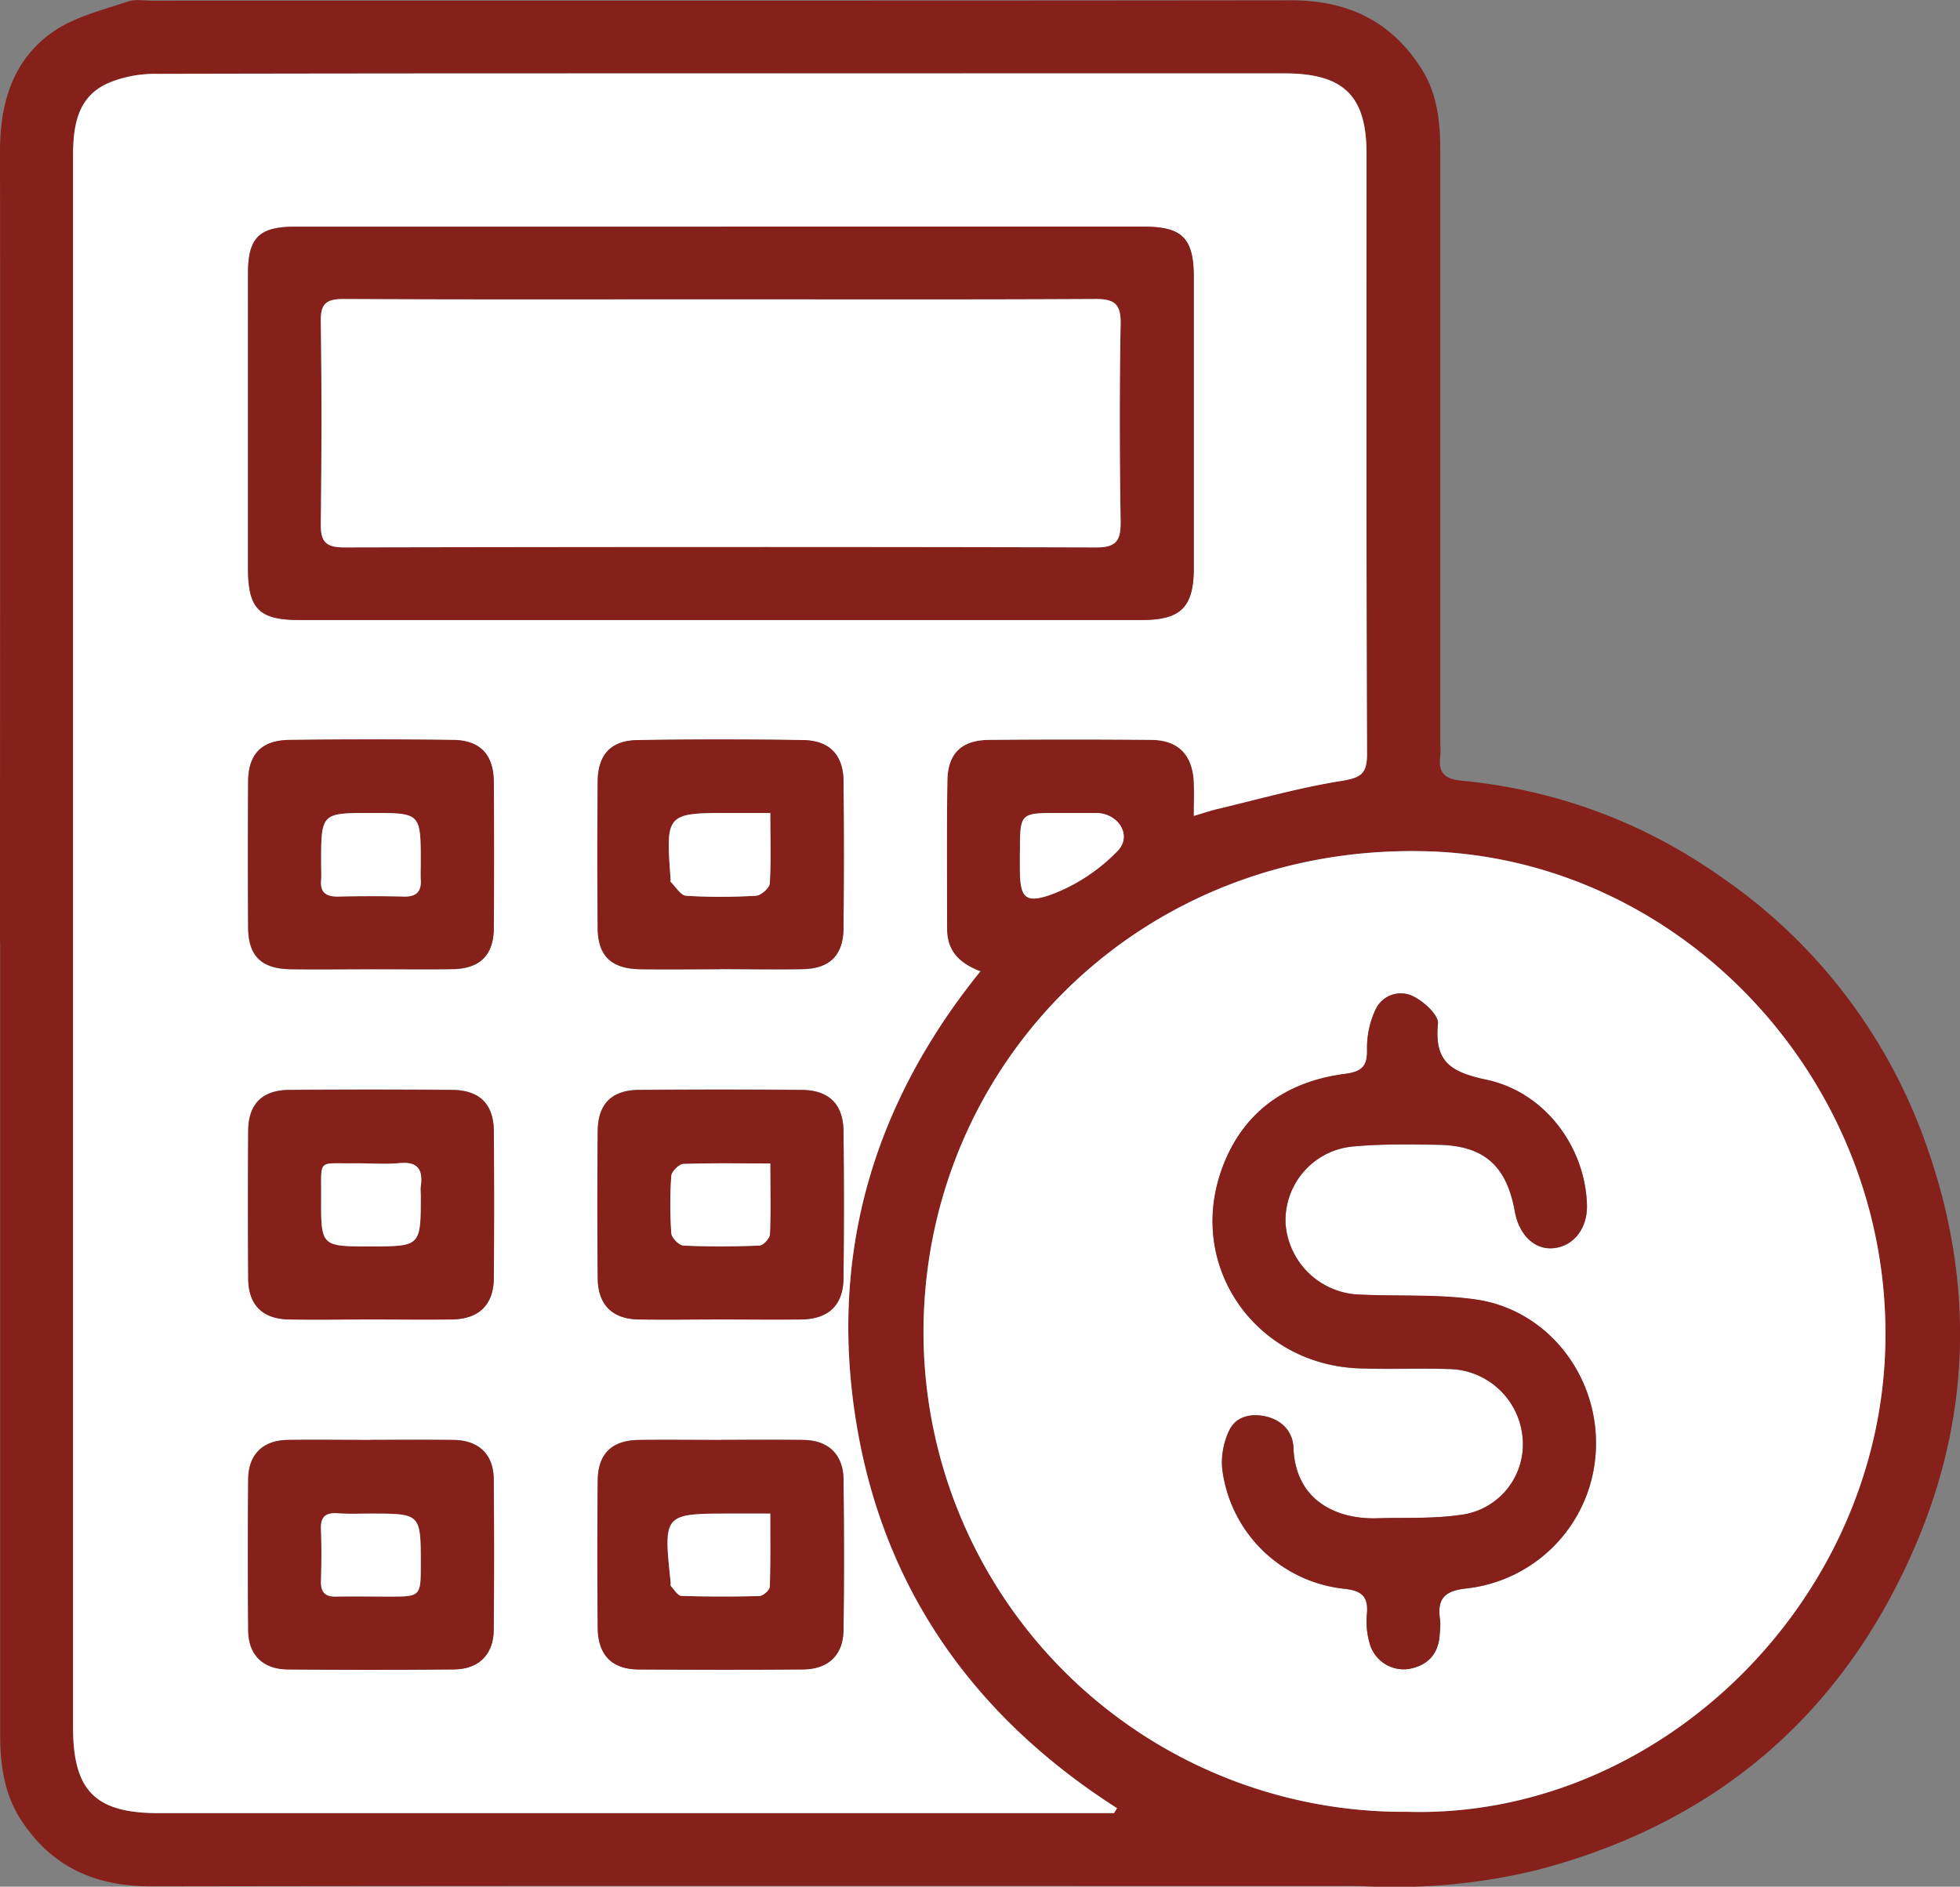
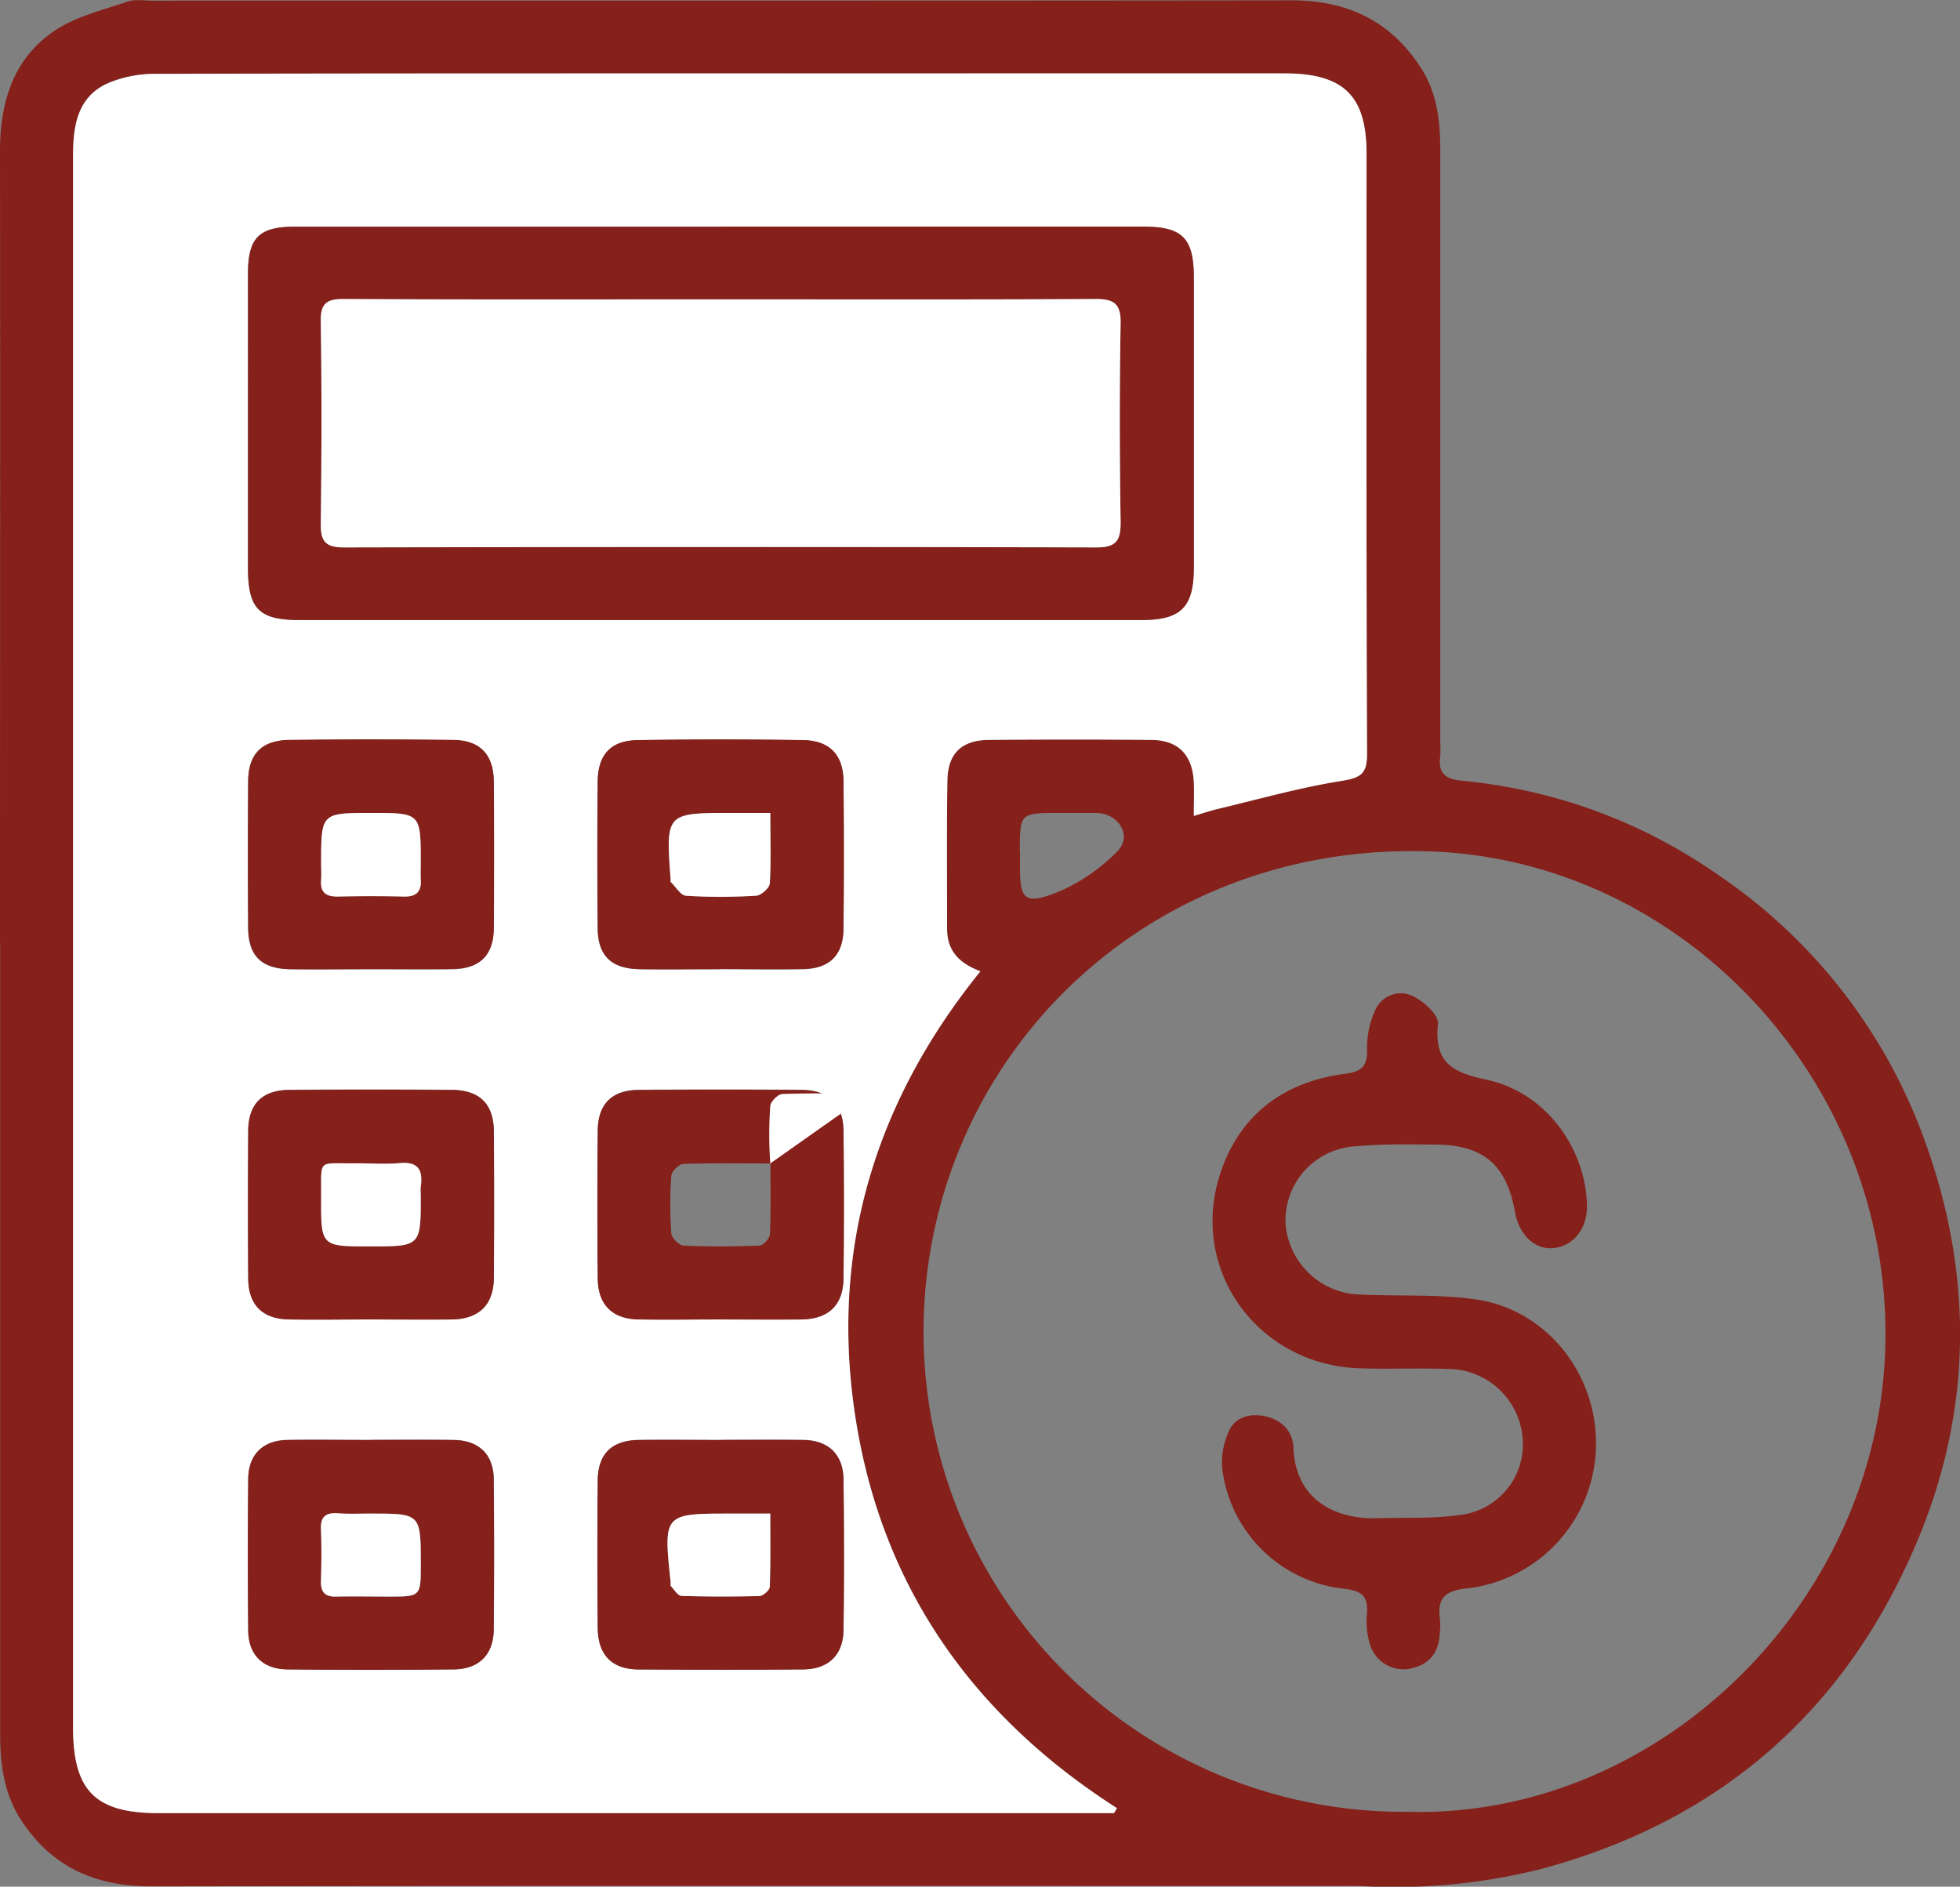
<svg xmlns="http://www.w3.org/2000/svg" version="1.2" baseProfile="tiny" width="118.83" height="114.39" xml:space="preserve">
  <rect width="100%" height="100%" fill="#808080" stroke="none" />
  <g fill-rule="evenodd">
    <path fill="#85201B" d="M0 57.16c0-16 .02-32 0-47.99 0-2.96.79-5.6 3.3-7.3C4.6 1 6.22.61 7.73.1c.45-.16 1-.06 1.5-.06C32.2.03 55.2.05 78.2.02 81.65 0 84.33 1.24 86.2 4.2c.94 1.5 1.12 3.18 1.12 4.91v35.74c0 .33.03.67 0 1-.13.98.24 1.38 1.27 1.48 5.7.55 10.93 2.47 15.63 5.75a32.89 32.89 0 0 1 12.4 15.88c3.04 8.24 3 16.52-.43 24.6-4.37 10.29-12.05 16.93-22.92 19.8a36.5 36.5 0 0 1-10.64 1c-.58-.02-1.17-.01-1.75-.01-23.9 0-47.82-.02-71.73.02-3.41 0-6.06-1.2-7.91-4.08-1-1.57-1.23-3.33-1.23-5.15V57.16zm72.38-7.7c.63-.18 1.05-.33 1.49-.43 2.5-.6 4.98-1.3 7.51-1.7 1.16-.19 1.5-.45 1.5-1.64-.05-12.12-.03-24.24-.03-36.37 0-3.52-1.38-4.87-4.95-4.87H59.78c-16.75 0-33.5-.02-50.25.02-1.05 0-2.2.18-3.12.63-1.76.87-1.98 2.6-1.98 4.4v95.23c0 3.84 1.35 5.2 5.18 5.2h57.93l.18-.3c-8.67-5.56-14.17-13.3-15.81-23.44-1.65-10.14 1.03-19.26 7.53-27.3-1.3-.49-2.02-1.27-2.02-2.56 0-3-.03-6 .01-9 .03-1.64.86-2.45 2.51-2.47 3.3-.03 6.59-.03 9.88 0 1.64.02 2.5.93 2.56 2.59.02.61 0 1.23 0 2.01zm12.97 60.39c15.15.42 28.53-12.6 28.95-28.18.44-16.04-12.3-29.71-27.96-30.06-16.77-.38-29.6 12.2-30.32 27.83a29.1 29.1 0 0 0 29.33 30.41zM61.84 51.68v1c0 1.7.27 2.13 1.83 1.58 1.5-.52 2.97-1.51 4.08-2.65.93-.96.04-2.32-1.31-2.32H64.2c-2.37 0-2.37 0-2.37 2.39z" />
    <path fill="#FFF" d="M72.38 49.46c0-.78.02-1.4 0-2-.07-1.67-.92-2.58-2.56-2.6-3.3-.03-6.59-.03-9.88 0-1.65.02-2.48.83-2.5 2.47-.05 3-.02 6-.02 9 0 1.3.71 2.07 2.02 2.56-6.5 8.04-9.18 17.16-7.54 27.3 1.64 10.14 7.14 17.89 15.82 23.44l-.18.3H9.61c-3.83 0-5.18-1.35-5.18-5.2V9.5c0-1.78.22-3.52 1.98-4.39a7.26 7.26 0 0 1 3.12-.63c16.75-.04 33.5-.02 50.24-.03H77.9c3.57.01 4.95 1.36 4.95 4.88 0 12.13-.02 24.25.03 36.38 0 1.18-.35 1.44-1.5 1.63-2.53.4-5.01 1.1-7.52 1.7-.43.1-.85.24-1.48.43zM43.74 13.74H17.86c-2.16 0-2.83.68-2.83 2.84v17.86c0 2.46.66 3.15 3.1 3.15h51.1c2.37 0 3.14-.79 3.14-3.17V16.81c0-2.36-.7-3.06-3.03-3.06H43.74zM22.46 58.77c1.67 0 3.34.02 5 0 1.64-.04 2.46-.86 2.47-2.49.02-2.96.02-5.92 0-8.87-.01-1.63-.82-2.51-2.43-2.53-3.34-.05-6.67-.05-10 0-1.65.02-2.45.86-2.46 2.5-.02 2.95-.02 5.9 0 8.86 0 1.72.8 2.5 2.55 2.53 1.63.02 3.25 0 4.87 0zm21.22 0c1.67 0 3.33.03 5 0 1.63-.04 2.44-.86 2.46-2.51.02-2.96.02-5.92 0-8.88-.02-1.6-.85-2.48-2.48-2.5-3.33-.05-6.66-.05-10 0-1.62.02-2.41.86-2.43 2.52a486 486 0 0 0 0 8.87c.02 1.7.83 2.47 2.58 2.5 1.62.02 3.24 0 4.87 0zM22.52 80h4.86c1.67-.03 2.55-.9 2.56-2.54.02-2.95.02-5.9 0-8.85-.01-1.68-.86-2.52-2.55-2.54a703.5 703.5 0 0 0-9.86 0c-1.63.02-2.47.86-2.48 2.47-.02 3-.02 5.99 0 8.98.01 1.6.88 2.45 2.48 2.47 1.66.03 3.32 0 4.99 0zm21.19 0h4.86c1.68-.03 2.56-.88 2.57-2.54.03-2.95.03-5.9 0-8.85-.01-1.67-.88-2.52-2.56-2.54a703.5 703.5 0 0 0-9.85 0c-1.63.02-2.47.85-2.49 2.47-.03 3-.03 5.99 0 8.98.02 1.6.9 2.45 2.48 2.47 1.66.03 3.33 0 4.99 0zm-21.2 7.3c-1.7 0-3.41-.02-5.12 0-1.45.03-2.32.88-2.34 2.35-.03 3.07-.03 6.15 0 9.23.02 1.45.9 2.31 2.37 2.33 3.36.03 6.73.03 10.1 0 1.52-.01 2.4-.9 2.42-2.42.02-3.03.02-6.07 0-9.1-.02-1.52-.91-2.37-2.44-2.39-1.66-.02-3.33 0-5 0zm21.22 0c-1.66 0-3.32-.02-4.99 0-1.63.02-2.48.82-2.5 2.44-.03 3-.03 5.99 0 8.98.02 1.62.87 2.48 2.46 2.5 3.33.01 6.66.01 9.98-.01 1.54-.01 2.44-.87 2.46-2.39.04-3.03.04-6.07 0-9.1-.01-1.53-.9-2.4-2.41-2.42-1.67-.02-3.33 0-5 0z" />
-     <path fill="#FFF" d="M85.35 109.85a29.1 29.1 0 0 1-29.33-30.41c.71-15.63 13.55-28.21 30.32-27.83 15.65.35 28.4 14.02 27.96 30.06-.42 15.58-13.8 28.6-28.95 28.18zm11.41-22.38c0-4.23-3-8.01-7.18-8.65-2.33-.36-4.73-.2-7.1-.32a4.64 4.64 0 0 1-4.54-4.3 4.5 4.5 0 0 1 4.24-4.7c1.65-.14 3.32-.11 4.99-.08 2.8.04 4.16 1.25 4.67 4.04.26 1.44 1.22 2.35 2.37 2.22 1.24-.13 2.07-1.25 2-2.7-.14-3.46-2.55-6.76-6.1-7.51-2.15-.46-3.16-1.08-2.93-3.4.05-.52-.87-1.36-1.53-1.67a1.68 1.68 0 0 0-2.25.82 5.36 5.36 0 0 0-.52 2.37c.03 1.05-.27 1.39-1.36 1.53-3.69.49-6.37 2.48-7.54 6.05-1.91 5.82 2.26 11.58 8.42 11.8 1.79.07 3.58-.01 5.37.04a4.56 4.56 0 0 1 4.54 4.14 4.31 4.31 0 0 1-3.85 4.71c-1.64.23-3.32.15-4.97.2-2.55.07-4.96-1.15-5.07-4.28-.04-.95-.64-1.62-1.59-1.87-.93-.24-1.87-.06-2.3.8a4.5 4.5 0 0 0-.42 2.47 8.34 8.34 0 0 0 7.41 7.15c1.09.13 1.45.5 1.35 1.56-.06.56 0 1.17.16 1.72a2.14 2.14 0 0 0 2.38 1.58c1.1-.2 1.78-.86 1.87-2.02.03-.33.07-.67.02-1-.17-1.23.26-1.72 1.6-1.86a8.83 8.83 0 0 0 7.86-8.84zM61.84 51.68c0-2.39 0-2.39 2.35-2.39h2.25c1.35 0 2.24 1.36 1.31 2.31a10.95 10.95 0 0 1-4.08 2.66c-1.56.54-1.83.11-1.84-1.59v-1z" />
    <path fill="#85201B" d="M43.73 13.74h25.62c2.33 0 3.03.7 3.03 3.07v17.61c0 2.38-.77 3.17-3.14 3.17h-51.1c-2.44 0-3.1-.69-3.1-3.15V16.58c0-2.16.67-2.83 2.83-2.83h25.86zm-.1 4.41c-7.58 0-15.17.02-22.75-.02-1.05 0-1.46.23-1.44 1.38.07 4.08.06 8.16 0 12.24 0 1.1.32 1.44 1.42 1.44 15.21-.03 30.42-.03 45.63 0 1.2 0 1.46-.44 1.45-1.54-.06-4-.07-8 0-12 .03-1.24-.39-1.53-1.56-1.52-7.58.04-15.17.02-22.75.02zM22.47 58.76c-1.62 0-3.25.02-4.87 0-1.74-.03-2.54-.81-2.55-2.53a624.7 624.7 0 0 1 0-8.87c.01-1.63.81-2.47 2.46-2.5 3.33-.04 6.66-.04 10 0 1.61.03 2.42.9 2.43 2.54.02 2.95.02 5.91 0 8.87-.01 1.63-.83 2.45-2.47 2.48-1.66.03-3.33 0-5 .01zm.06-9.47c-3.06 0-3.06 0-3.06 3.06 0 .33.02.66 0 1-.07.76.3 1.02 1.03 1 1.33-.02 2.66-.03 4 0 .75.03 1.06-.3 1-1.04v-1c.01-3.02.01-3.02-2.97-3.02zM43.69 58.76c-1.63 0-3.25.02-4.88 0-1.74-.03-2.56-.8-2.57-2.5a486 486 0 0 1 0-8.87c.01-1.65.8-2.5 2.44-2.52 3.33-.05 6.66-.05 10 0 1.62.02 2.45.9 2.46 2.5.03 2.96.03 5.92 0 8.88 0 1.65-.82 2.47-2.45 2.5-1.67.03-3.34 0-5 0zm3.02-9.47h-2.33c-4.02 0-4.02 0-3.72 4.05 0 .05-.02.1 0 .13.3.3.6.81.93.84 1.41.09 2.83.08 4.24 0 .3-.02.82-.46.84-.74.09-1.36.04-2.73.04-4.28zM22.52 80c-1.66 0-3.33.03-4.99 0-1.6-.02-2.47-.87-2.48-2.47-.02-3-.02-5.99 0-8.98.01-1.6.85-2.45 2.48-2.46 3.29-.03 6.57-.03 9.86 0 1.69 0 2.54.85 2.55 2.52.02 2.96.02 5.9 0 8.86-.01 1.65-.9 2.51-2.56 2.53-1.62.02-3.24 0-4.86 0zm-.1-4.43c3.09 0 3.09 0 3.09-3.07 0-.21-.03-.42 0-.62.13-1-.2-1.47-1.3-1.36-.86.08-1.74 0-2.6.02-2.41.03-2.12-.36-2.14 2.1-.01 2.93 0 2.93 2.95 2.93zM43.71 80c-1.66 0-3.33.03-4.99 0-1.58-.02-2.46-.88-2.48-2.47-.03-3-.03-5.99 0-8.98.02-1.62.86-2.45 2.49-2.46 3.28-.03 6.57-.03 9.85 0 1.68 0 2.55.86 2.56 2.53.03 2.95.03 5.9 0 8.85-.01 1.66-.9 2.51-2.57 2.53-1.62.02-3.24 0-4.86 0zm3-9.46c-1.9 0-3.6-.03-5.29.03-.26.01-.7.46-.72.72a24.9 24.9 0 0 0 0 3.49c.02.27.47.73.73.74 1.54.07 3.08.06 4.62 0 .22 0 .62-.44.63-.69.06-1.36.03-2.73.03-4.3zM22.5 87.3c1.67 0 3.33-.01 5 .01 1.53.02 2.42.87 2.43 2.38.03 3.04.03 6.08 0 9.11 0 1.51-.9 2.4-2.4 2.42-3.38.03-6.75.03-10.11 0-1.48-.02-2.35-.88-2.37-2.33-.03-3.08-.03-6.16 0-9.24.02-1.46.89-2.3 2.34-2.34 1.7-.03 3.41 0 5.12 0zm-.03 4.47c-.67 0-1.34.03-2-.01-.76-.06-1.05.23-1.01 1 .04 1.03.03 2.07 0 3.11-.02.71.3.96.97.94 1.04-.03 2.08 0 3.12 0 1.96 0 1.96-.01 1.96-1.96 0-3.08 0-3.08-3.04-3.08zM43.73 87.3c1.67 0 3.33-.01 5 .01 1.5.03 2.4.89 2.41 2.42.03 3.03.04 6.07 0 9.1-.02 1.52-.92 2.38-2.46 2.39-3.32.03-6.65.02-9.98 0-1.59-.01-2.44-.87-2.46-2.49-.03-2.99-.03-5.98 0-8.98.02-1.62.87-2.42 2.5-2.44 1.67-.02 3.33 0 5 0zm2.97 4.47h-2.36c-4.12 0-4.12 0-3.68 4.16 0 .08-.02.2.02.24.2.21.42.58.64.59 1.57.05 3.15.05 4.72 0 .23 0 .62-.35.63-.55.05-1.43.03-2.87.03-4.44zM96.76 87.47a8.83 8.83 0 0 1-7.87 8.84c-1.32.14-1.76.63-1.59 1.86.05.33 0 .67-.02 1-.09 1.16-.76 1.82-1.87 2.02a2.14 2.14 0 0 1-2.38-1.58 4.81 4.81 0 0 1-.16-1.72c.1-1.06-.26-1.44-1.35-1.56a8.34 8.34 0 0 1-7.4-7.15c-.12-.8.06-1.75.42-2.48.42-.85 1.36-1.04 2.3-.8.94.26 1.54.93 1.58 1.88.11 3.13 2.52 4.35 5.07 4.27 1.65-.05 3.33.04 4.97-.19a4.31 4.31 0 0 0 3.85-4.71A4.56 4.56 0 0 0 87.77 83c-1.79-.06-3.58.02-5.37-.04-6.16-.22-10.33-5.98-8.42-11.8 1.17-3.57 3.85-5.57 7.54-6.05 1.09-.14 1.39-.49 1.36-1.53-.01-.8.17-1.66.52-2.38a1.68 1.68 0 0 1 2.25-.81c.66.31 1.58 1.15 1.53 1.67-.23 2.32.78 2.94 2.93 3.4 3.55.75 5.96 4.05 6.1 7.5.07 1.46-.76 2.57-2 2.71-1.15.13-2.11-.78-2.37-2.23-.5-2.78-1.87-3.99-4.67-4.04-1.67-.02-3.34-.05-4.99.1a4.5 4.5 0 0 0-4.24 4.68 4.65 4.65 0 0 0 4.55 4.31c2.36.11 4.76-.04 7.09.31 4.17.65 7.17 4.43 7.18 8.66z" />
-     <path fill="#FFF" d="M43.63 18.15c7.58 0 15.17.02 22.75-.02 1.17-.01 1.59.28 1.56 1.52-.07 4-.06 8 0 12 .01 1.1-.25 1.54-1.45 1.54-15.21-.04-30.42-.03-45.63 0-1.1 0-1.43-.34-1.41-1.44.05-4.08.06-8.16 0-12.24-.03-1.15.38-1.39 1.43-1.38 7.59.04 15.17.02 22.75.02zM22.53 49.29c2.98 0 2.98 0 2.98 3.03 0 .33-.02.66 0 1 .05.73-.26 1.06-1.02 1.04a85.69 85.69 0 0 0-4 0c-.72.01-1.09-.25-1.02-1.01.02-.34 0-.67 0-1 0-3.06 0-3.06 3.06-3.06zM46.7 49.29c0 1.55.05 2.92-.03 4.28-.02.27-.53.72-.83.74-1.42.08-2.84.09-4.25 0-.33-.03-.62-.55-.93-.84-.02-.03 0-.09 0-.13-.3-4.05-.3-4.05 3.72-4.05h2.33zM22.42 75.57c-2.95 0-2.96 0-2.95-2.94.02-2.46-.27-2.06 2.13-2.1.88 0 1.75.07 2.62-.01 1.08-.1 1.42.36 1.3 1.35-.04.2-.01.42-.01.63 0 3.07 0 3.07-3.09 3.07zM46.7 70.54c0 1.56.04 2.93-.02 4.3-.01.24-.4.67-.64.68-1.53.06-3.07.07-4.6 0-.27-.01-.72-.47-.74-.74a24.9 24.9 0 0 1 0-3.49c.02-.26.46-.7.72-.72 1.7-.06 3.4-.03 5.29-.03zM22.47 91.77c3.04 0 3.04 0 3.04 3.08 0 1.95 0 1.95-1.96 1.95-1.04 0-2.08-.02-3.12 0-.68.03-.99-.22-.97-.93.03-1.04.04-2.08 0-3.12-.04-.76.25-1.05 1.01-1 .66.05 1.33.02 2 .02zM46.7 91.77c0 1.57.02 3-.03 4.44-.01.2-.4.55-.63.56-1.57.04-3.15.04-4.72-.01-.22 0-.44-.37-.64-.59-.04-.05-.01-.16-.02-.24-.44-4.16-.44-4.16 3.68-4.16h2.36z" />
+     <path fill="#FFF" d="M43.63 18.15c7.58 0 15.17.02 22.75-.02 1.17-.01 1.59.28 1.56 1.52-.07 4-.06 8 0 12 .01 1.1-.25 1.54-1.45 1.54-15.21-.04-30.42-.03-45.63 0-1.1 0-1.43-.34-1.41-1.44.05-4.08.06-8.16 0-12.24-.03-1.15.38-1.39 1.43-1.38 7.59.04 15.17.02 22.75.02zM22.53 49.29c2.98 0 2.98 0 2.98 3.03 0 .33-.02.66 0 1 .05.73-.26 1.06-1.02 1.04a85.69 85.69 0 0 0-4 0c-.72.01-1.09-.25-1.02-1.01.02-.34 0-.67 0-1 0-3.06 0-3.06 3.06-3.06zM46.7 49.29c0 1.55.05 2.92-.03 4.28-.02.27-.53.72-.83.74-1.42.08-2.84.09-4.25 0-.33-.03-.62-.55-.93-.84-.02-.03 0-.09 0-.13-.3-4.05-.3-4.05 3.72-4.05h2.33zM22.42 75.57c-2.95 0-2.96 0-2.95-2.94.02-2.46-.27-2.06 2.13-2.1.88 0 1.75.07 2.62-.01 1.08-.1 1.42.36 1.3 1.35-.04.2-.01.42-.01.63 0 3.07 0 3.07-3.09 3.07zM46.7 70.54a24.9 24.9 0 0 1 0-3.49c.02-.26.46-.7.72-.72 1.7-.06 3.4-.03 5.29-.03zM22.47 91.77c3.04 0 3.04 0 3.04 3.08 0 1.95 0 1.95-1.96 1.95-1.04 0-2.08-.02-3.12 0-.68.03-.99-.22-.97-.93.03-1.04.04-2.08 0-3.12-.04-.76.25-1.05 1.01-1 .66.05 1.33.02 2 .02zM46.7 91.77c0 1.57.02 3-.03 4.44-.01.2-.4.55-.63.56-1.57.04-3.15.04-4.72-.01-.22 0-.44-.37-.64-.59-.04-.05-.01-.16-.02-.24-.44-4.16-.44-4.16 3.68-4.16h2.36z" />
  </g>
</svg>